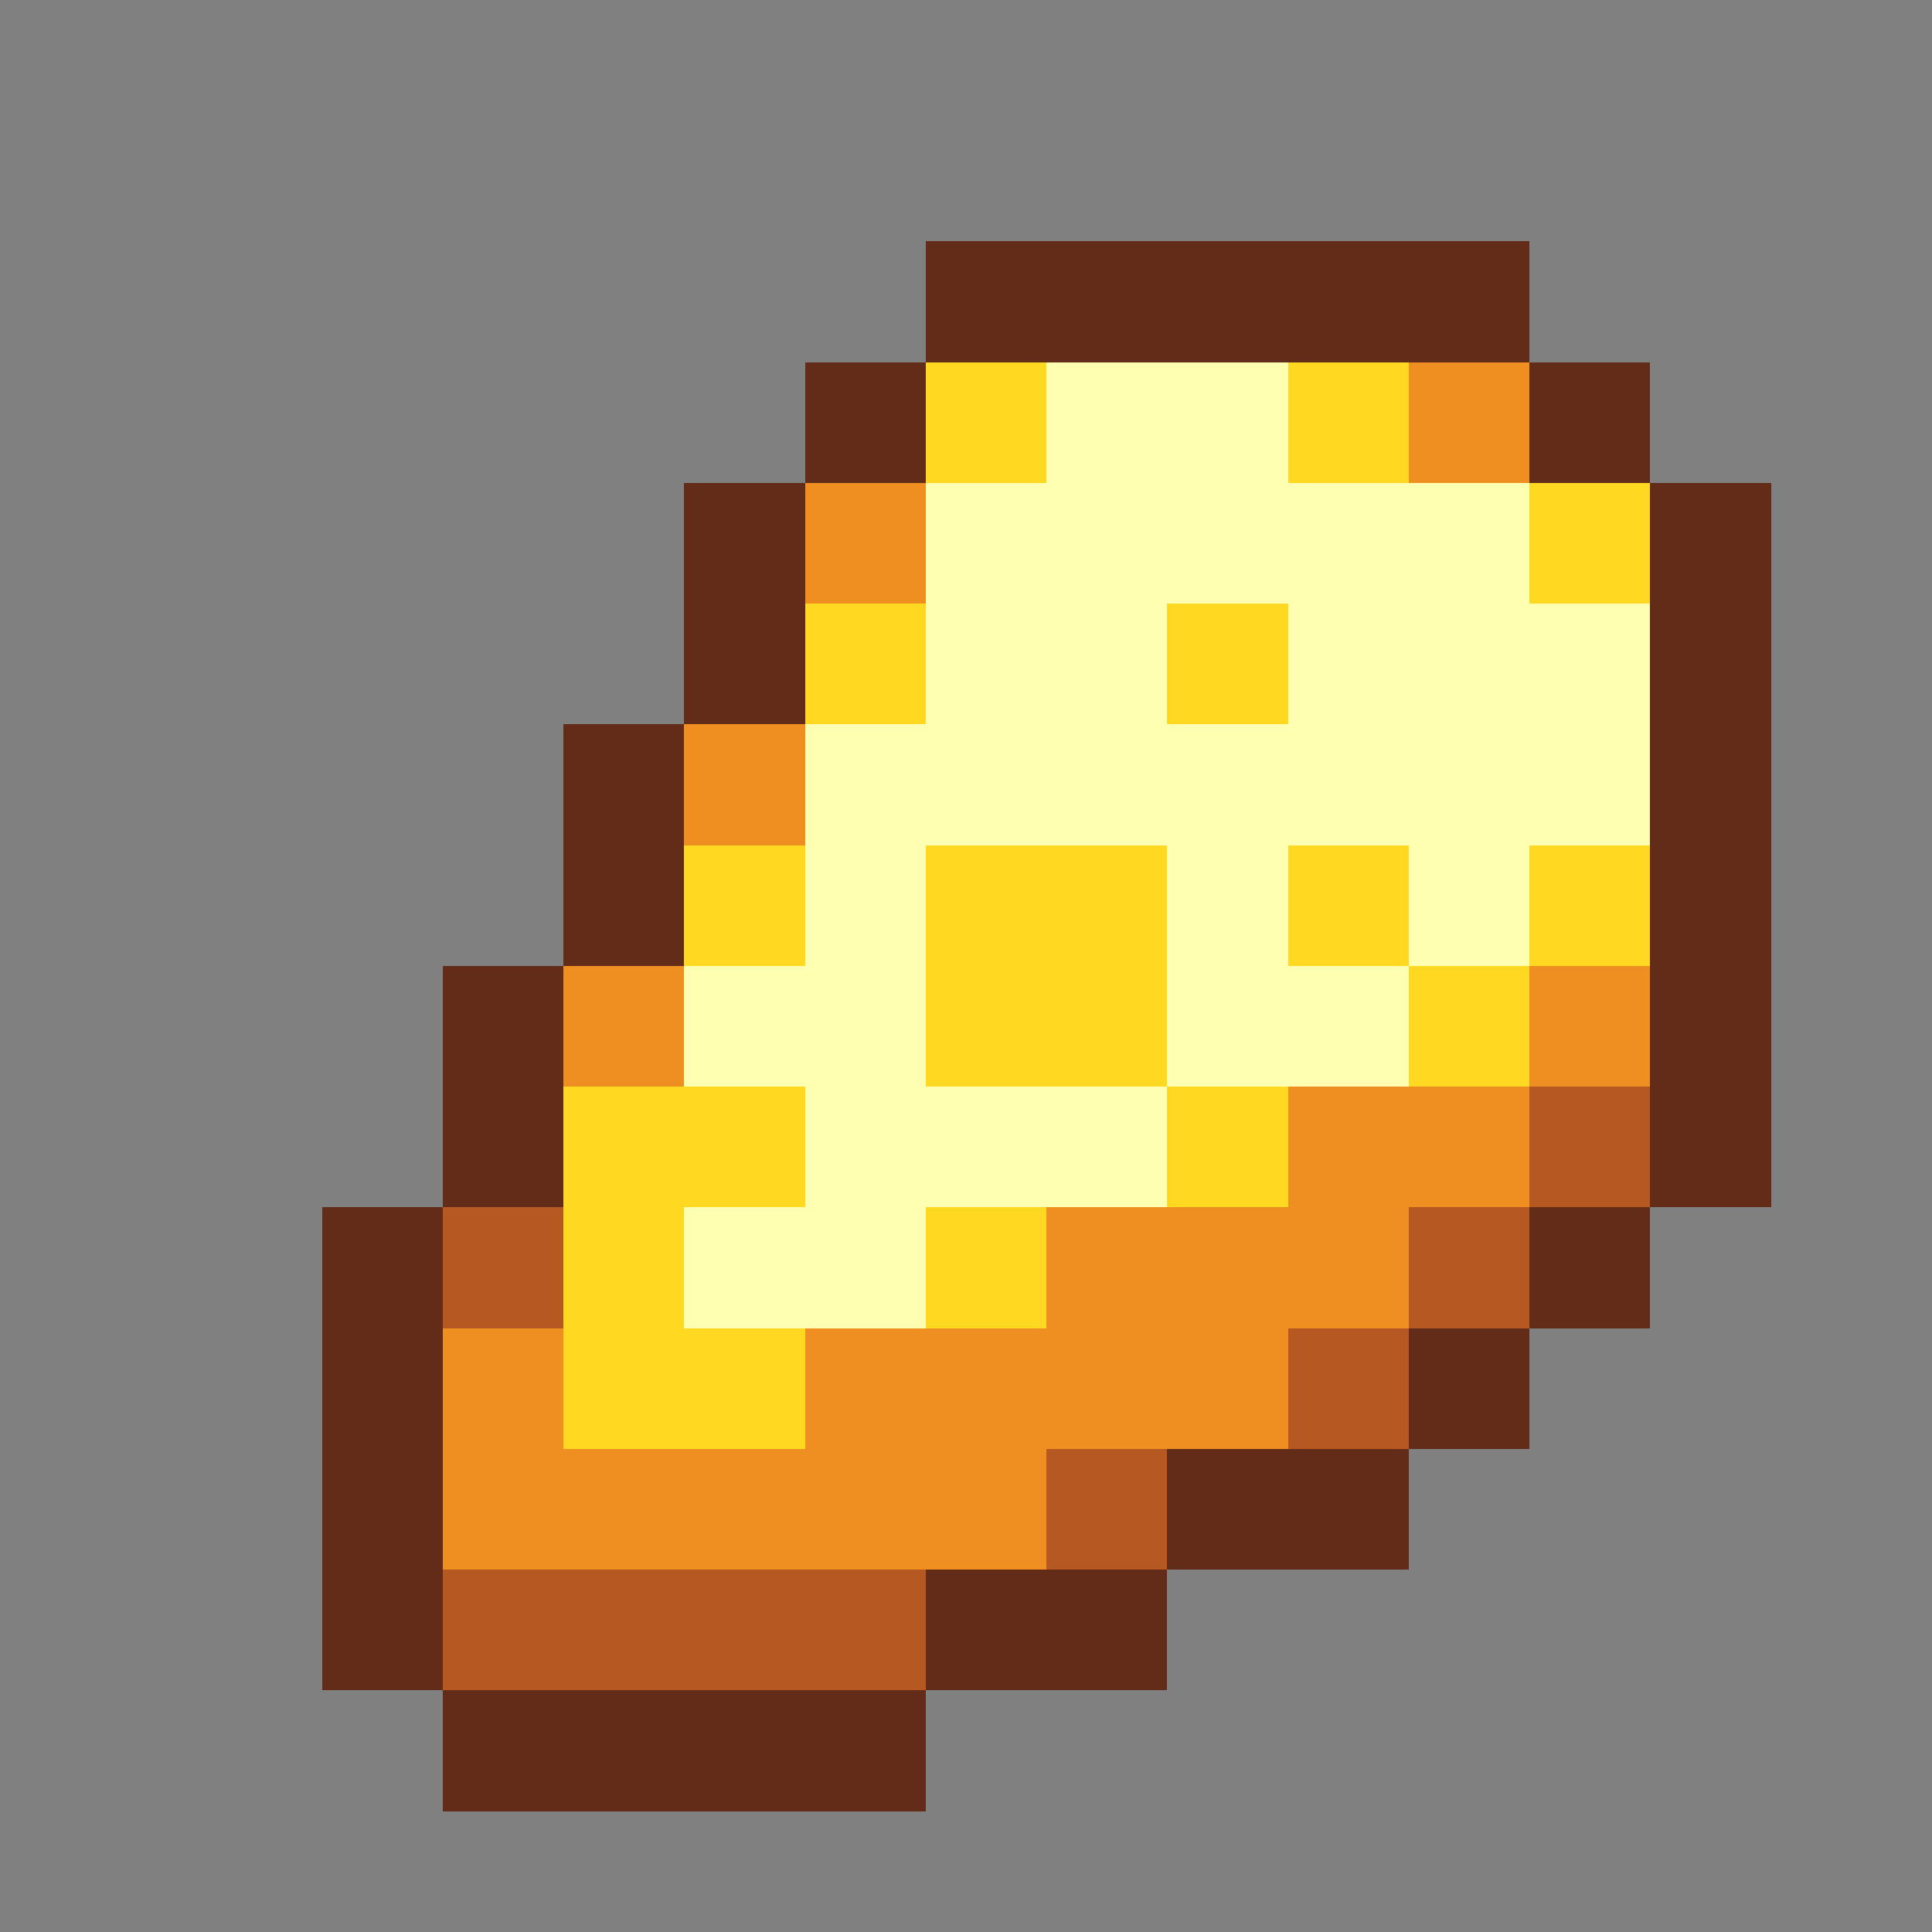
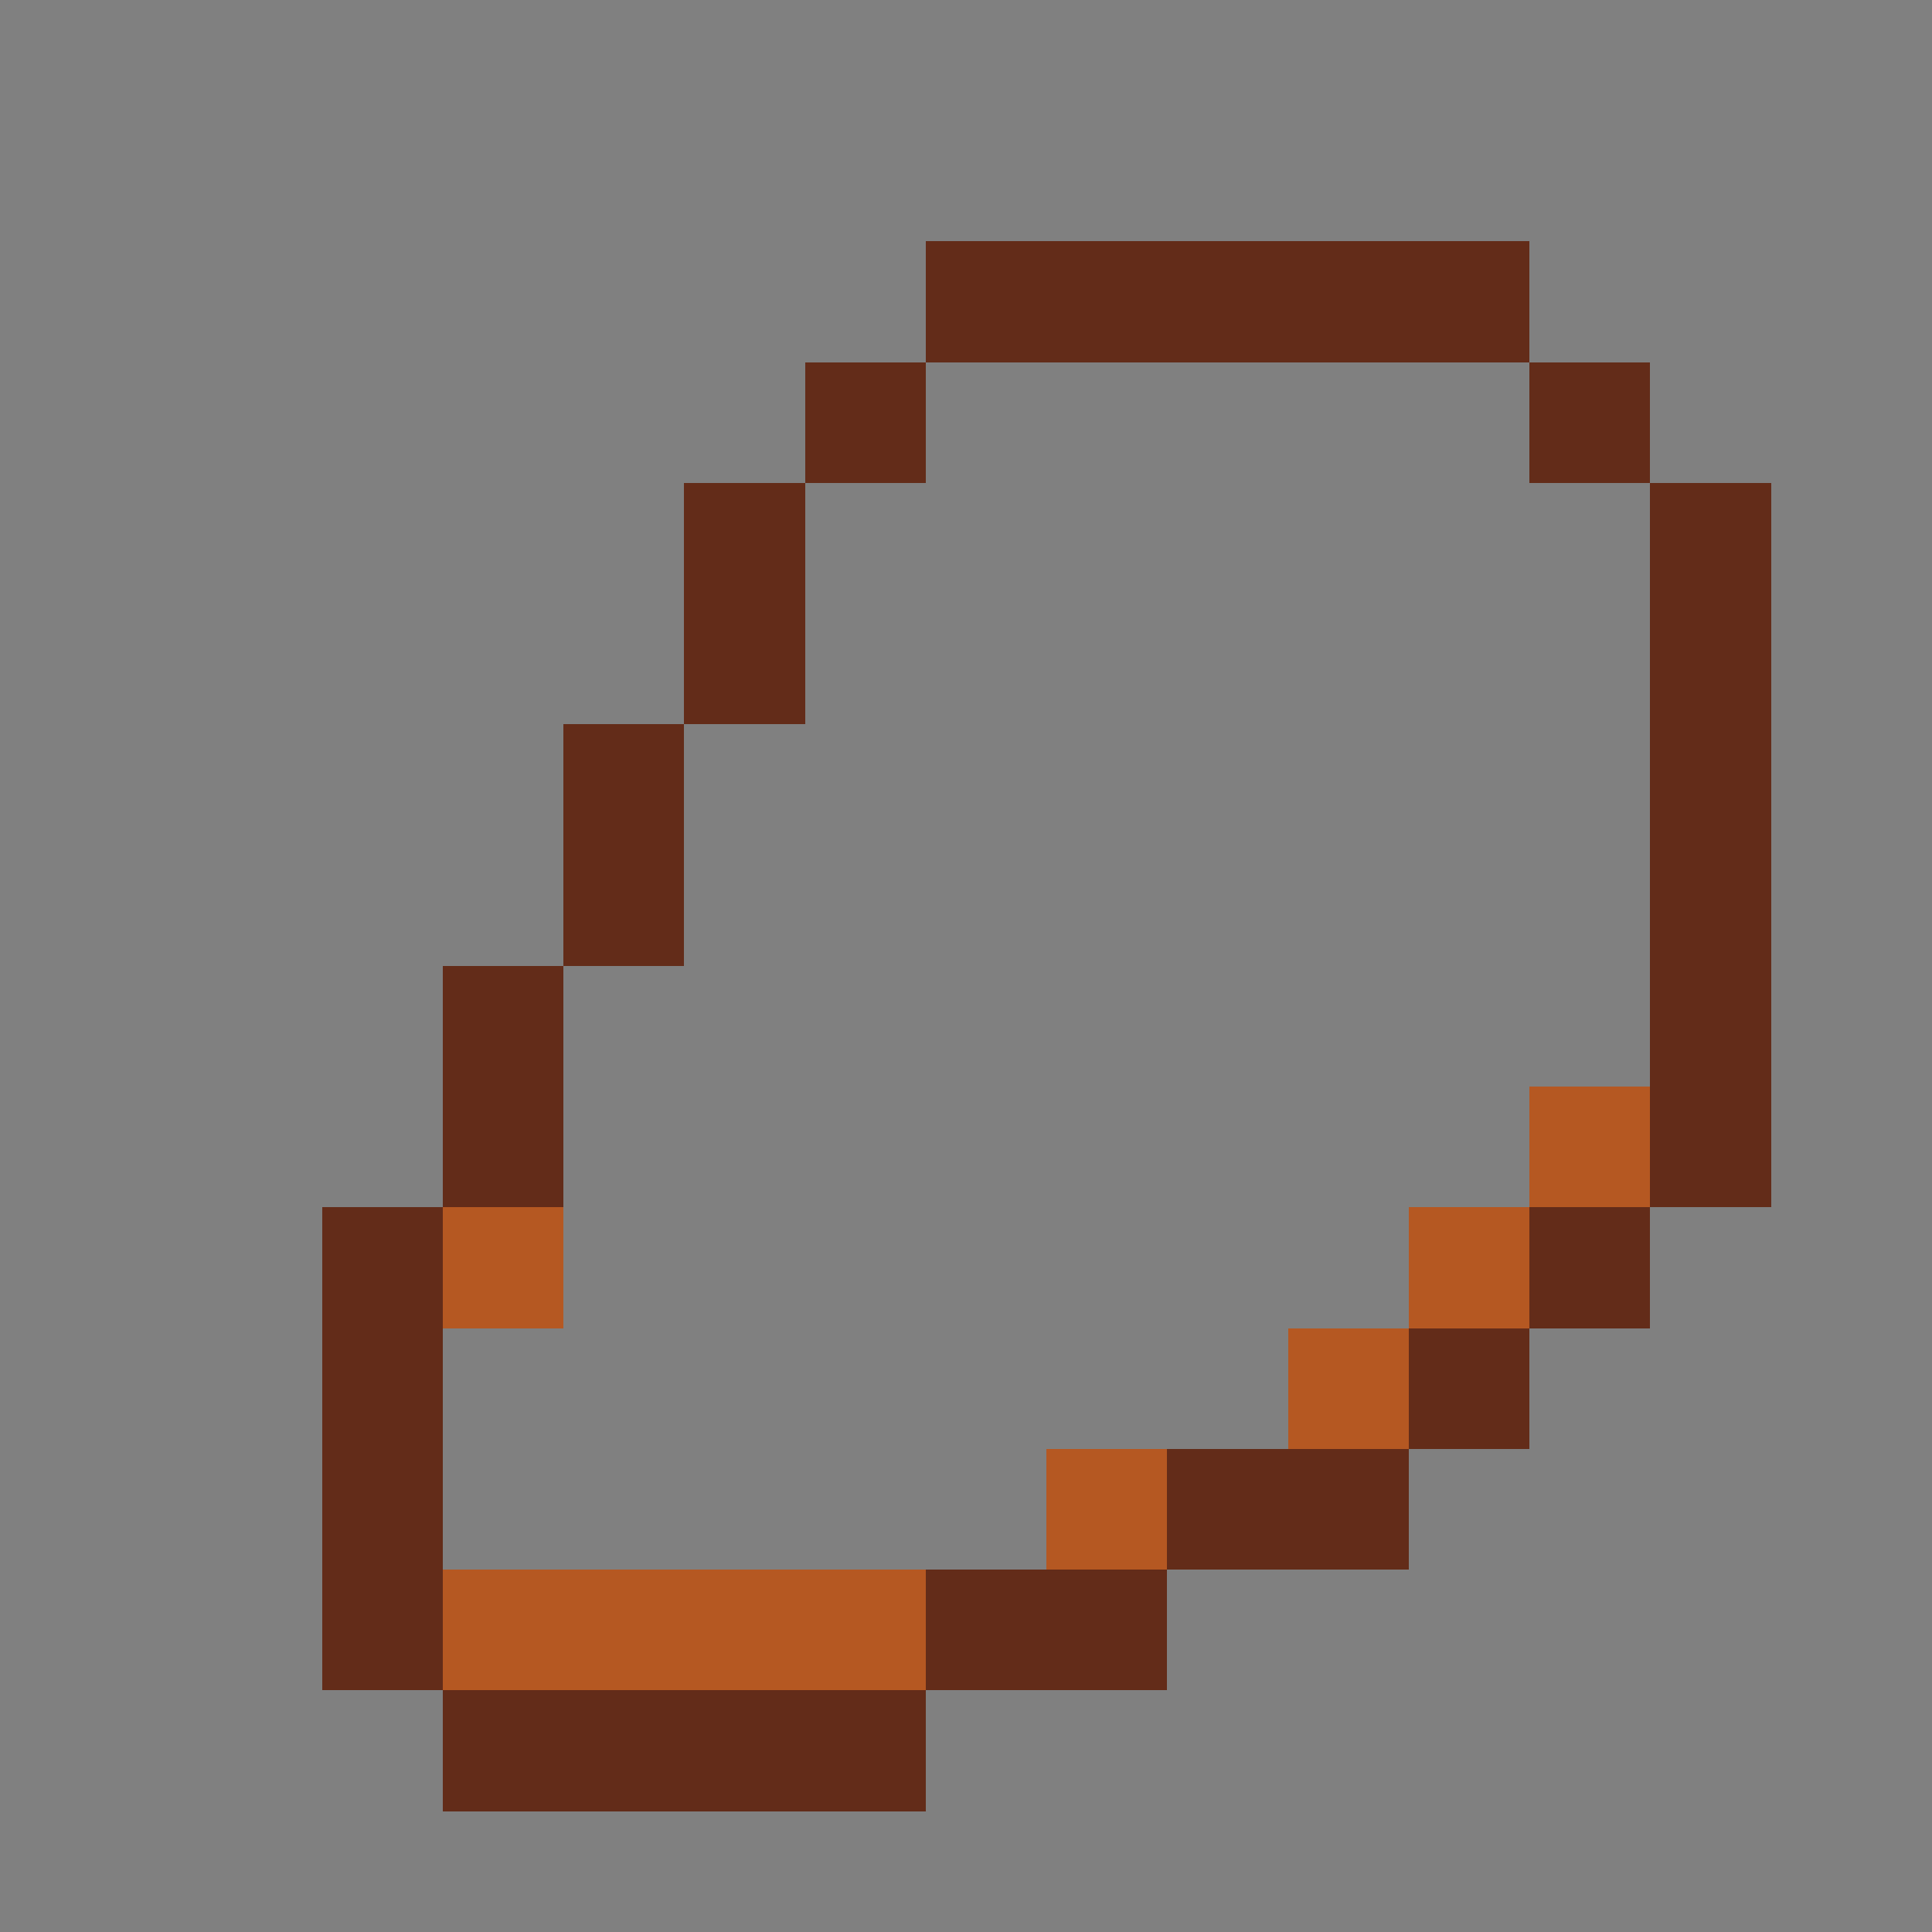
<svg xmlns="http://www.w3.org/2000/svg" viewBox="0 -0.5 48 48" shape-rendering="crispEdges">
  <rect x="0" y="-0.5" width="48" height="48" fill="#808080" stroke="none" />
  <path stroke="#632c19" d="M23 6h15M23 7h15M23 8h15M20 9h3M38 9h3M20 10h3M38 10h3M20 11h3M38 11h3M17 12h3M41 12h3M17 13h3M41 13h3M17 14h3M41 14h3M17 15h3M41 15h3M17 16h3M41 16h3M17 17h3M41 17h3M14 18h3M41 18h3M14 19h3M41 19h3M14 20h3M41 20h3M14 21h3M41 21h3M14 22h3M41 22h3M14 23h3M41 23h3M11 24h3M41 24h3M11 25h3M41 25h3M11 26h3M41 26h3M11 27h3M41 27h3M11 28h3M41 28h3M11 29h3M41 29h3M8 30h3M38 30h3M8 31h3M38 31h3M8 32h3M38 32h3M8 33h3M35 33h3M8 34h3M35 34h3M8 35h3M35 35h3M8 36h3M29 36h6M8 37h3M29 37h6M8 38h3M29 38h6M8 39h3M23 39h6M8 40h3M23 40h6M8 41h3M23 41h6M11 42h12M11 43h12M11 44h12" />
-   <path stroke="#ffd921" d="M23 9h3M32 9h3M23 10h3M32 10h3M23 11h3M32 11h3M38 12h3M38 13h3M38 14h3M20 15h3M29 15h3M20 16h3M29 16h3M20 17h3M29 17h3M17 21h3M23 21h6M32 21h3M38 21h3M17 22h3M23 22h6M32 22h3M38 22h3M17 23h3M23 23h6M32 23h3M38 23h3M23 24h6M35 24h3M23 25h6M35 25h3M23 26h6M35 26h3M14 27h6M29 27h3M14 28h6M29 28h3M14 29h6M29 29h3M14 30h3M23 30h3M14 31h3M23 31h3M14 32h3M23 32h3M14 33h6M14 34h6M14 35h6" />
-   <path stroke="#ffffb2" d="M26 9h6M26 10h6M26 11h6M23 12h15M23 13h15M23 14h15M23 15h6M32 15h9M23 16h6M32 16h9M23 17h6M32 17h9M20 18h21M20 19h21M20 20h21M20 21h3M29 21h3M35 21h3M20 22h3M29 22h3M35 22h3M20 23h3M29 23h3M35 23h3M17 24h6M29 24h6M17 25h6M29 25h6M17 26h6M29 26h6M20 27h9M20 28h9M20 29h9M17 30h6M17 31h6M17 32h6" />
-   <path stroke="#ef8f21" d="M35 9h3M35 10h3M35 11h3M20 12h3M20 13h3M20 14h3M17 18h3M17 19h3M17 20h3M14 24h3M38 24h3M14 25h3M38 25h3M14 26h3M38 26h3M32 27h6M32 28h6M32 29h6M26 30h9M26 31h9M26 32h9M11 33h3M20 33h12M11 34h3M20 34h12M11 35h3M20 35h12M11 36h15M11 37h15M11 38h15" />
  <path stroke="#b55822" d="M38 27h3M38 28h3M38 29h3M11 30h3M35 30h3M11 31h3M35 31h3M11 32h3M35 32h3M32 33h3M32 34h3M32 35h3M26 36h3M26 37h3M26 38h3M11 39h12M11 40h12M11 41h12" />
</svg>